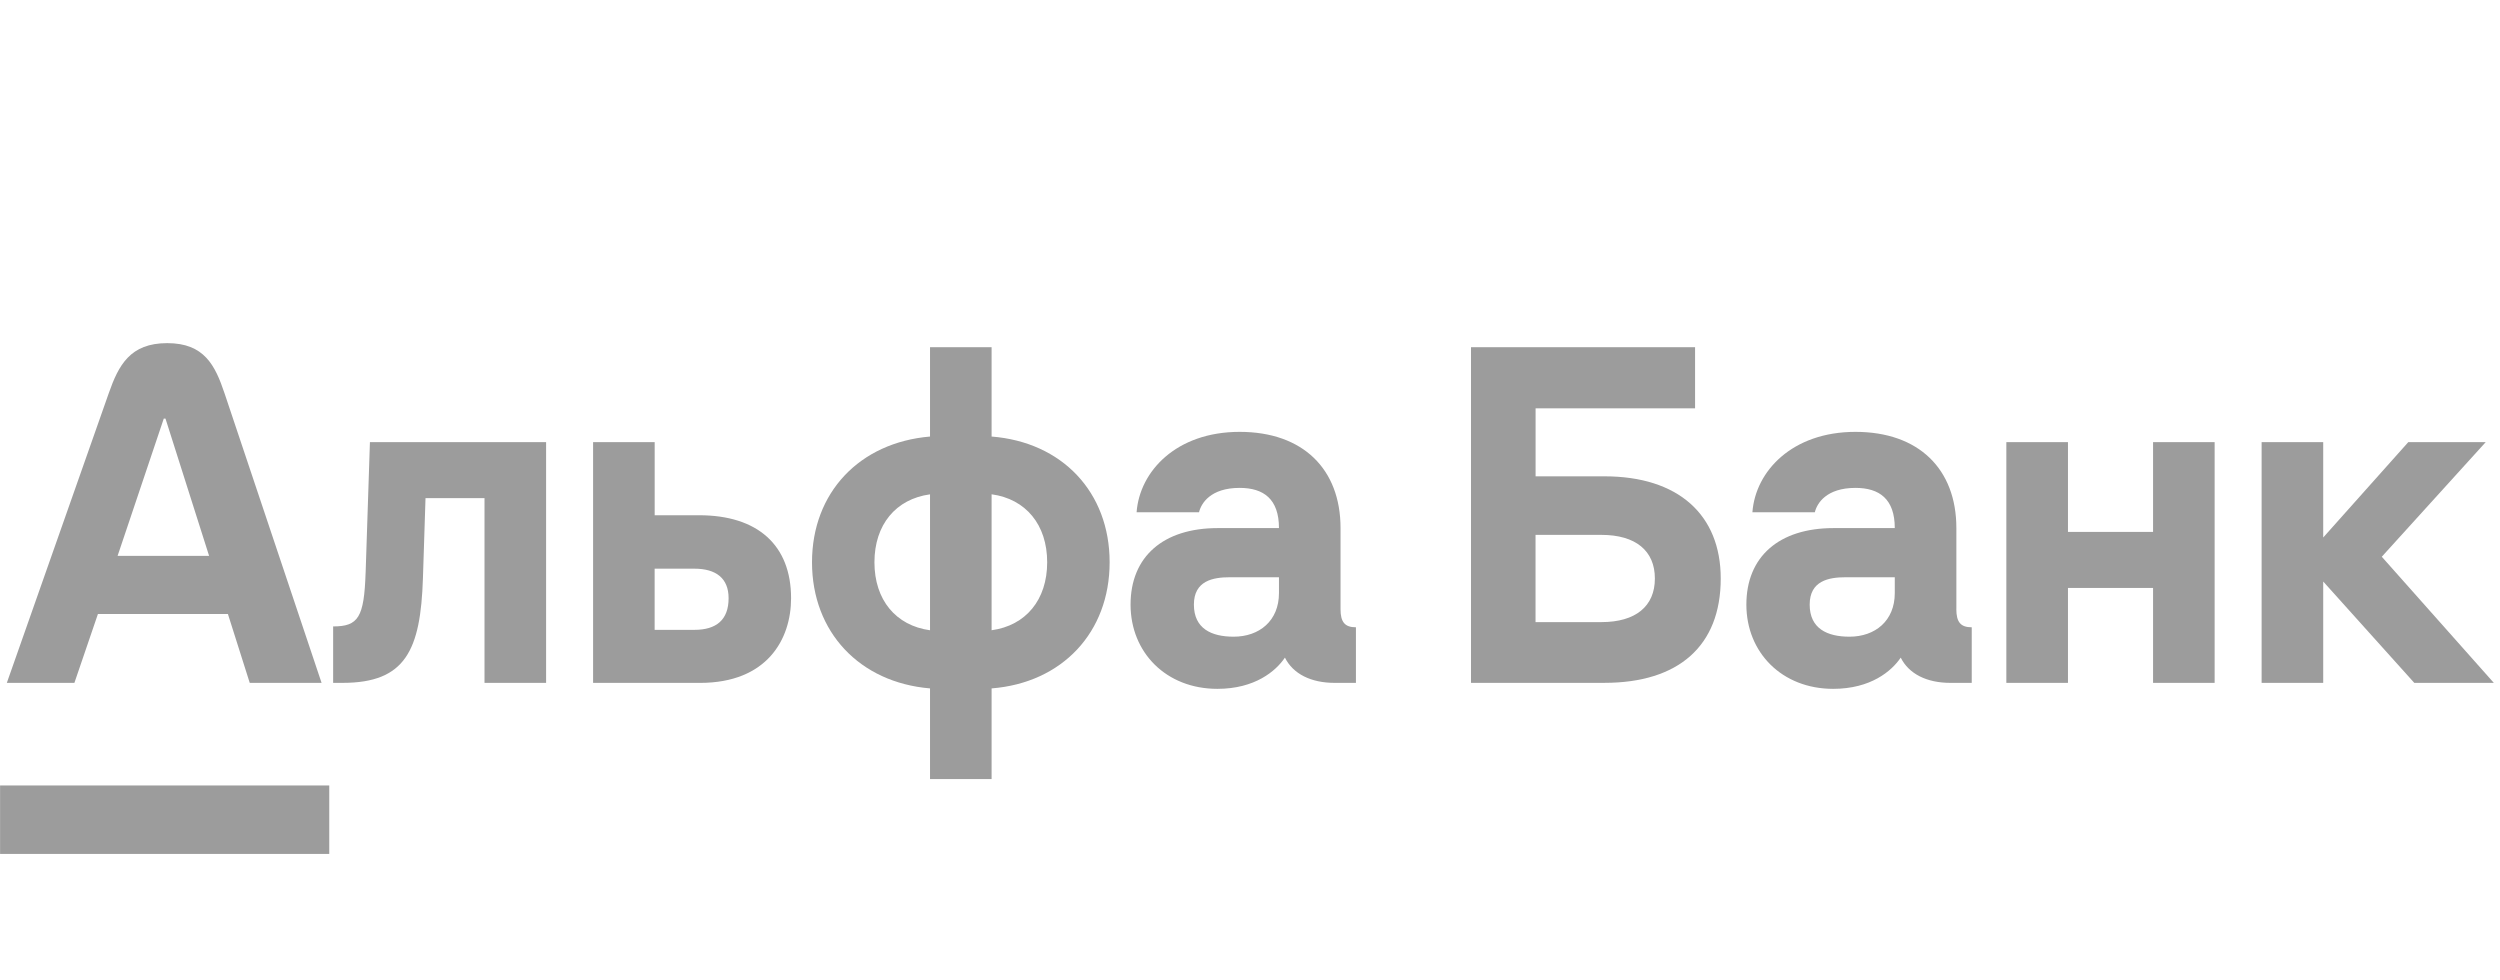
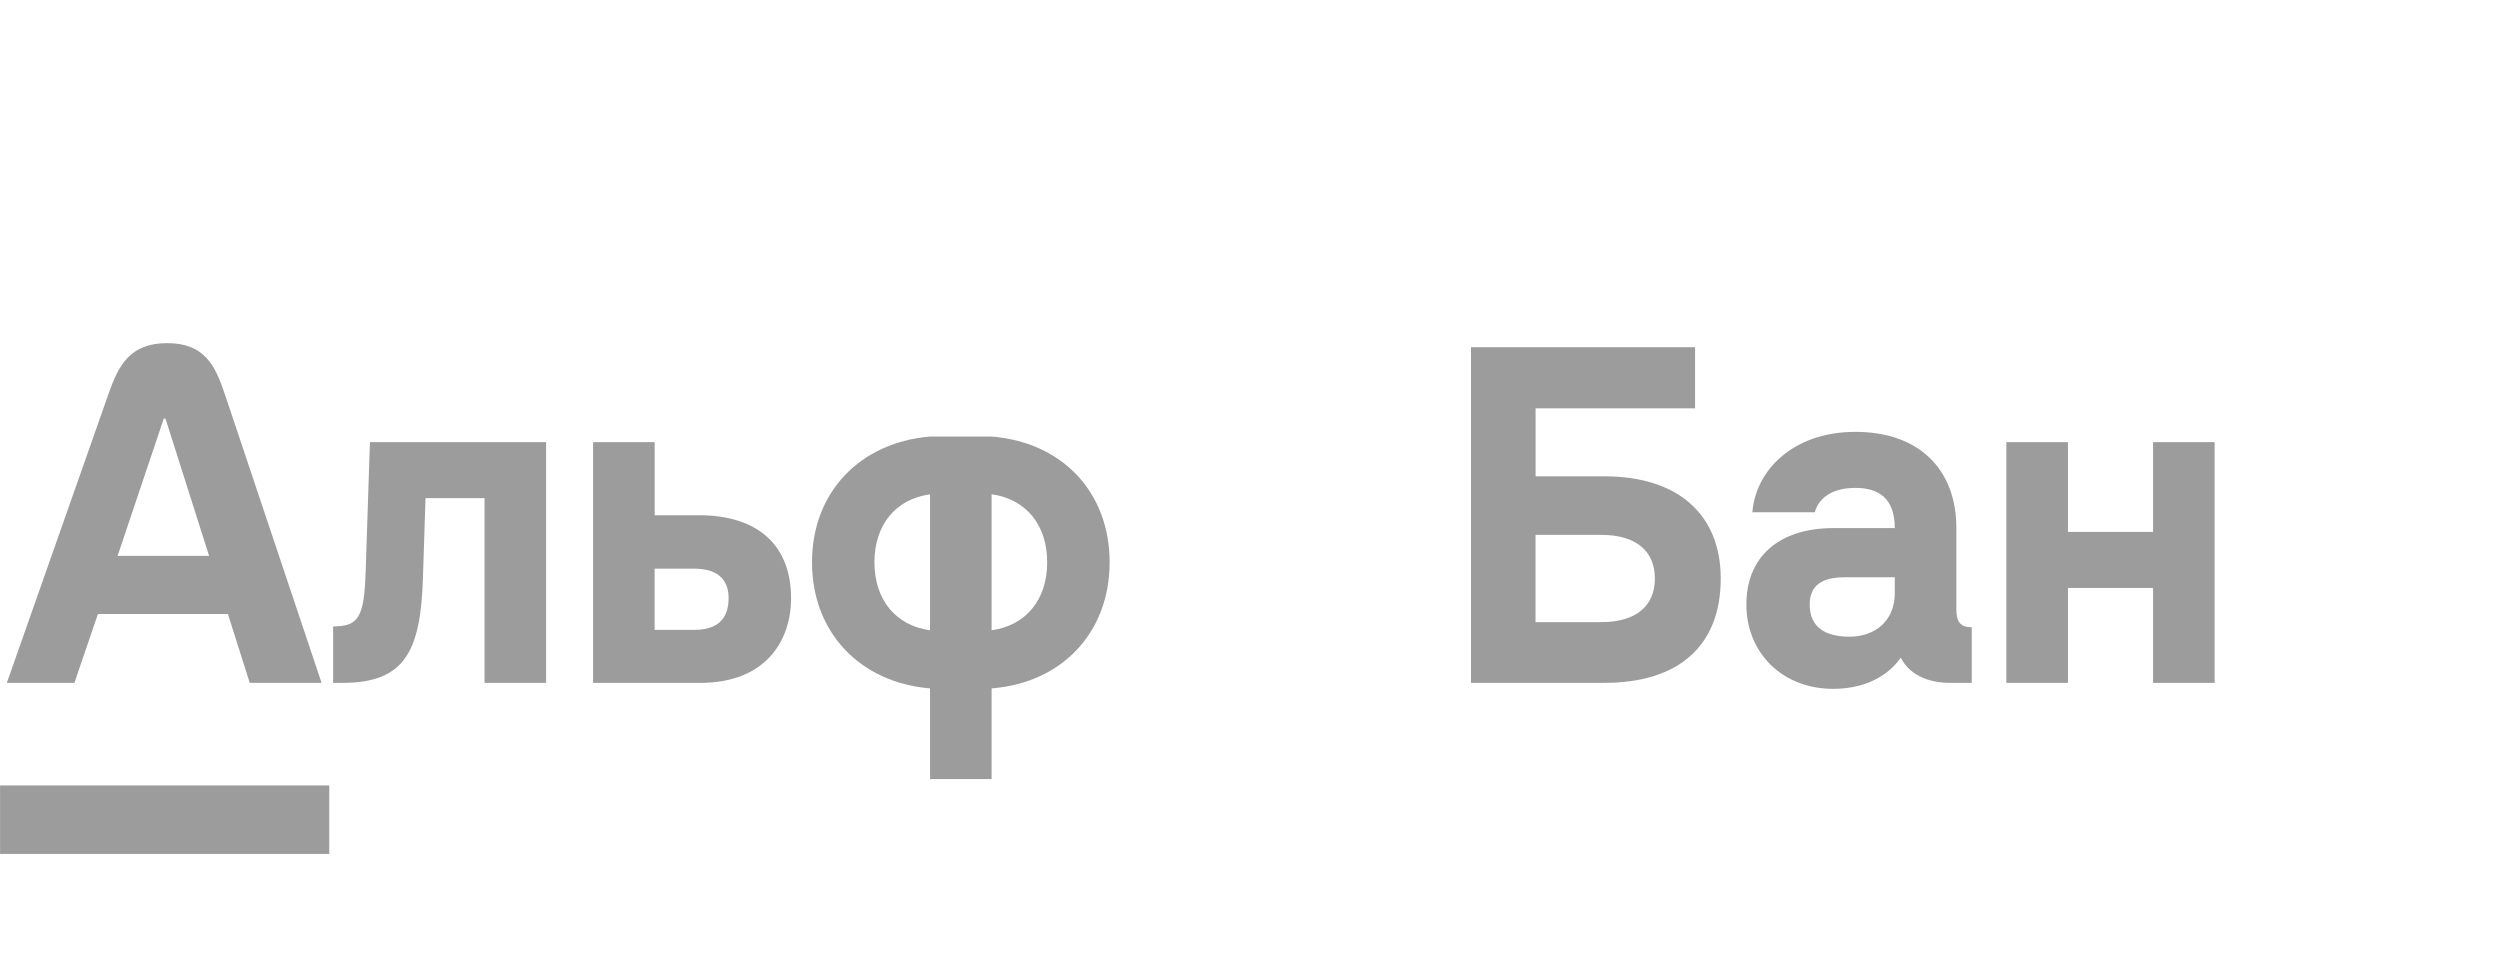
<svg xmlns="http://www.w3.org/2000/svg" width="102" height="40" viewBox="0 0 102 40" fill="none">
  <g clip-path="url(#clip0_347_22507)">
-     <path d="M98.258 18.039L94.787 21.93V18.039H92.274V27.861H94.787V23.726L98.503 27.861H101.748L97.177 22.715L101.417 18.039H98.258Z" fill="#9C9C9C" />
    <path d="M87.845 21.702H84.373V18.039H81.859V27.861H84.373V23.988H87.845V27.861H90.357V18.039H87.845V21.702Z" fill="#9C9C9C" />
    <path d="M14.917 23.36C14.857 25.192 14.621 25.558 13.592 25.558V27.861H13.976C16.544 27.861 17.161 26.534 17.256 23.586L17.361 20.324H19.768V27.861H22.281V18.039H15.093L14.918 23.36H14.917Z" fill="#9C9C9C" />
    <path d="M28.525 21.022H26.711V18.039H24.198V27.862H28.559C31.298 27.862 32.276 26.083 32.276 24.407C32.276 22.244 30.915 21.022 28.525 21.022ZM28.332 25.698H26.709V23.202H28.332C29.205 23.202 29.727 23.586 29.727 24.406C29.727 25.295 29.221 25.698 28.332 25.698Z" fill="#9C9C9C" />
-     <path d="M40.457 17.811V14.165H37.945V17.811C35.067 18.056 33.13 20.097 33.13 22.941C33.13 25.784 35.067 27.844 37.945 28.087V31.786H40.457V28.087C43.336 27.86 45.273 25.801 45.273 22.941C45.273 20.081 43.336 18.038 40.457 17.811ZM37.945 25.715C36.55 25.523 35.677 24.477 35.677 22.942C35.677 21.407 36.55 20.36 37.945 20.169V25.717V25.715ZM40.457 25.715V20.167C41.852 20.358 42.725 21.406 42.725 22.941C42.725 24.475 41.852 25.523 40.457 25.714" fill="#9C9C9C" />
-     <path d="M54.694 24.843V21.546C54.694 19.138 53.16 17.62 50.578 17.62C47.995 17.62 46.496 19.226 46.373 20.901H48.92C49.007 20.535 49.391 19.906 50.578 19.906C51.555 19.906 52.182 20.36 52.182 21.546H49.687C47.454 21.546 46.127 22.715 46.127 24.668C46.127 26.622 47.578 28.105 49.669 28.105C51.202 28.105 52.054 27.38 52.425 26.831C52.756 27.495 53.489 27.861 54.449 27.861H55.322V25.593C54.868 25.593 54.693 25.383 54.693 24.843M52.182 24.198C52.182 25.332 51.379 25.977 50.333 25.977C49.425 25.977 48.711 25.646 48.711 24.668C48.711 23.691 49.495 23.552 50.175 23.552H52.182V24.198Z" fill="#9C9C9C" />
+     <path d="M40.457 17.811H37.945V17.811C35.067 18.056 33.13 20.097 33.13 22.941C33.13 25.784 35.067 27.844 37.945 28.087V31.786H40.457V28.087C43.336 27.86 45.273 25.801 45.273 22.941C45.273 20.081 43.336 18.038 40.457 17.811ZM37.945 25.715C36.55 25.523 35.677 24.477 35.677 22.942C35.677 21.407 36.55 20.36 37.945 20.169V25.717V25.715ZM40.457 25.715V20.167C41.852 20.358 42.725 21.406 42.725 22.941C42.725 24.475 41.852 25.523 40.457 25.714" fill="#9C9C9C" />
    <path d="M65.46 19.434H62.652V16.661H69.159V14.165H60.017V27.86H65.46C68.478 27.86 70.206 26.361 70.206 23.604C70.206 21.005 68.478 19.434 65.46 19.434ZM65.337 25.383H62.65V21.823H65.337C66.732 21.823 67.519 22.469 67.519 23.603C67.519 24.737 66.734 25.382 65.337 25.382" fill="#9C9C9C" />
    <path d="M79.82 24.843V21.546C79.82 19.138 78.285 17.62 75.703 17.62C73.121 17.62 71.621 19.226 71.498 20.901H74.045C74.132 20.535 74.516 19.906 75.703 19.906C76.68 19.906 77.307 20.36 77.307 21.546H74.812C72.579 21.546 71.252 22.715 71.252 24.668C71.252 26.622 72.703 28.105 74.793 28.105C76.327 28.105 77.179 27.38 77.55 26.831C77.881 27.495 78.614 27.861 79.574 27.861H80.447V25.593C79.993 25.593 79.818 25.383 79.818 24.843M77.307 24.198C77.307 25.332 76.504 25.977 75.458 25.977C74.55 25.977 73.835 25.646 73.835 24.668C73.835 23.691 74.62 23.552 75.3 23.552H77.307V24.198Z" fill="#9C9C9C" />
    <path d="M13.434 32.048H0V34.84H13.434V32.048Z" fill="#9C9C9C" />
    <path d="M9.16 16.044C8.776 14.902 8.334 14 6.822 14C5.309 14 4.839 14.898 4.437 16.044L0.279 27.86H3.036L3.995 25.052H9.299L10.189 27.86H13.12L9.16 16.044ZM4.798 22.679L6.682 17.079H6.752L8.531 22.679H4.797H4.798Z" fill="#9C9C9C" />
  </g>
  <defs>
    <clipPath id="clip0_347_22507">
      <rect width="102" height="40" fill="white" transform="translate(0.003)" />
    </clipPath>
  </defs>
</svg>